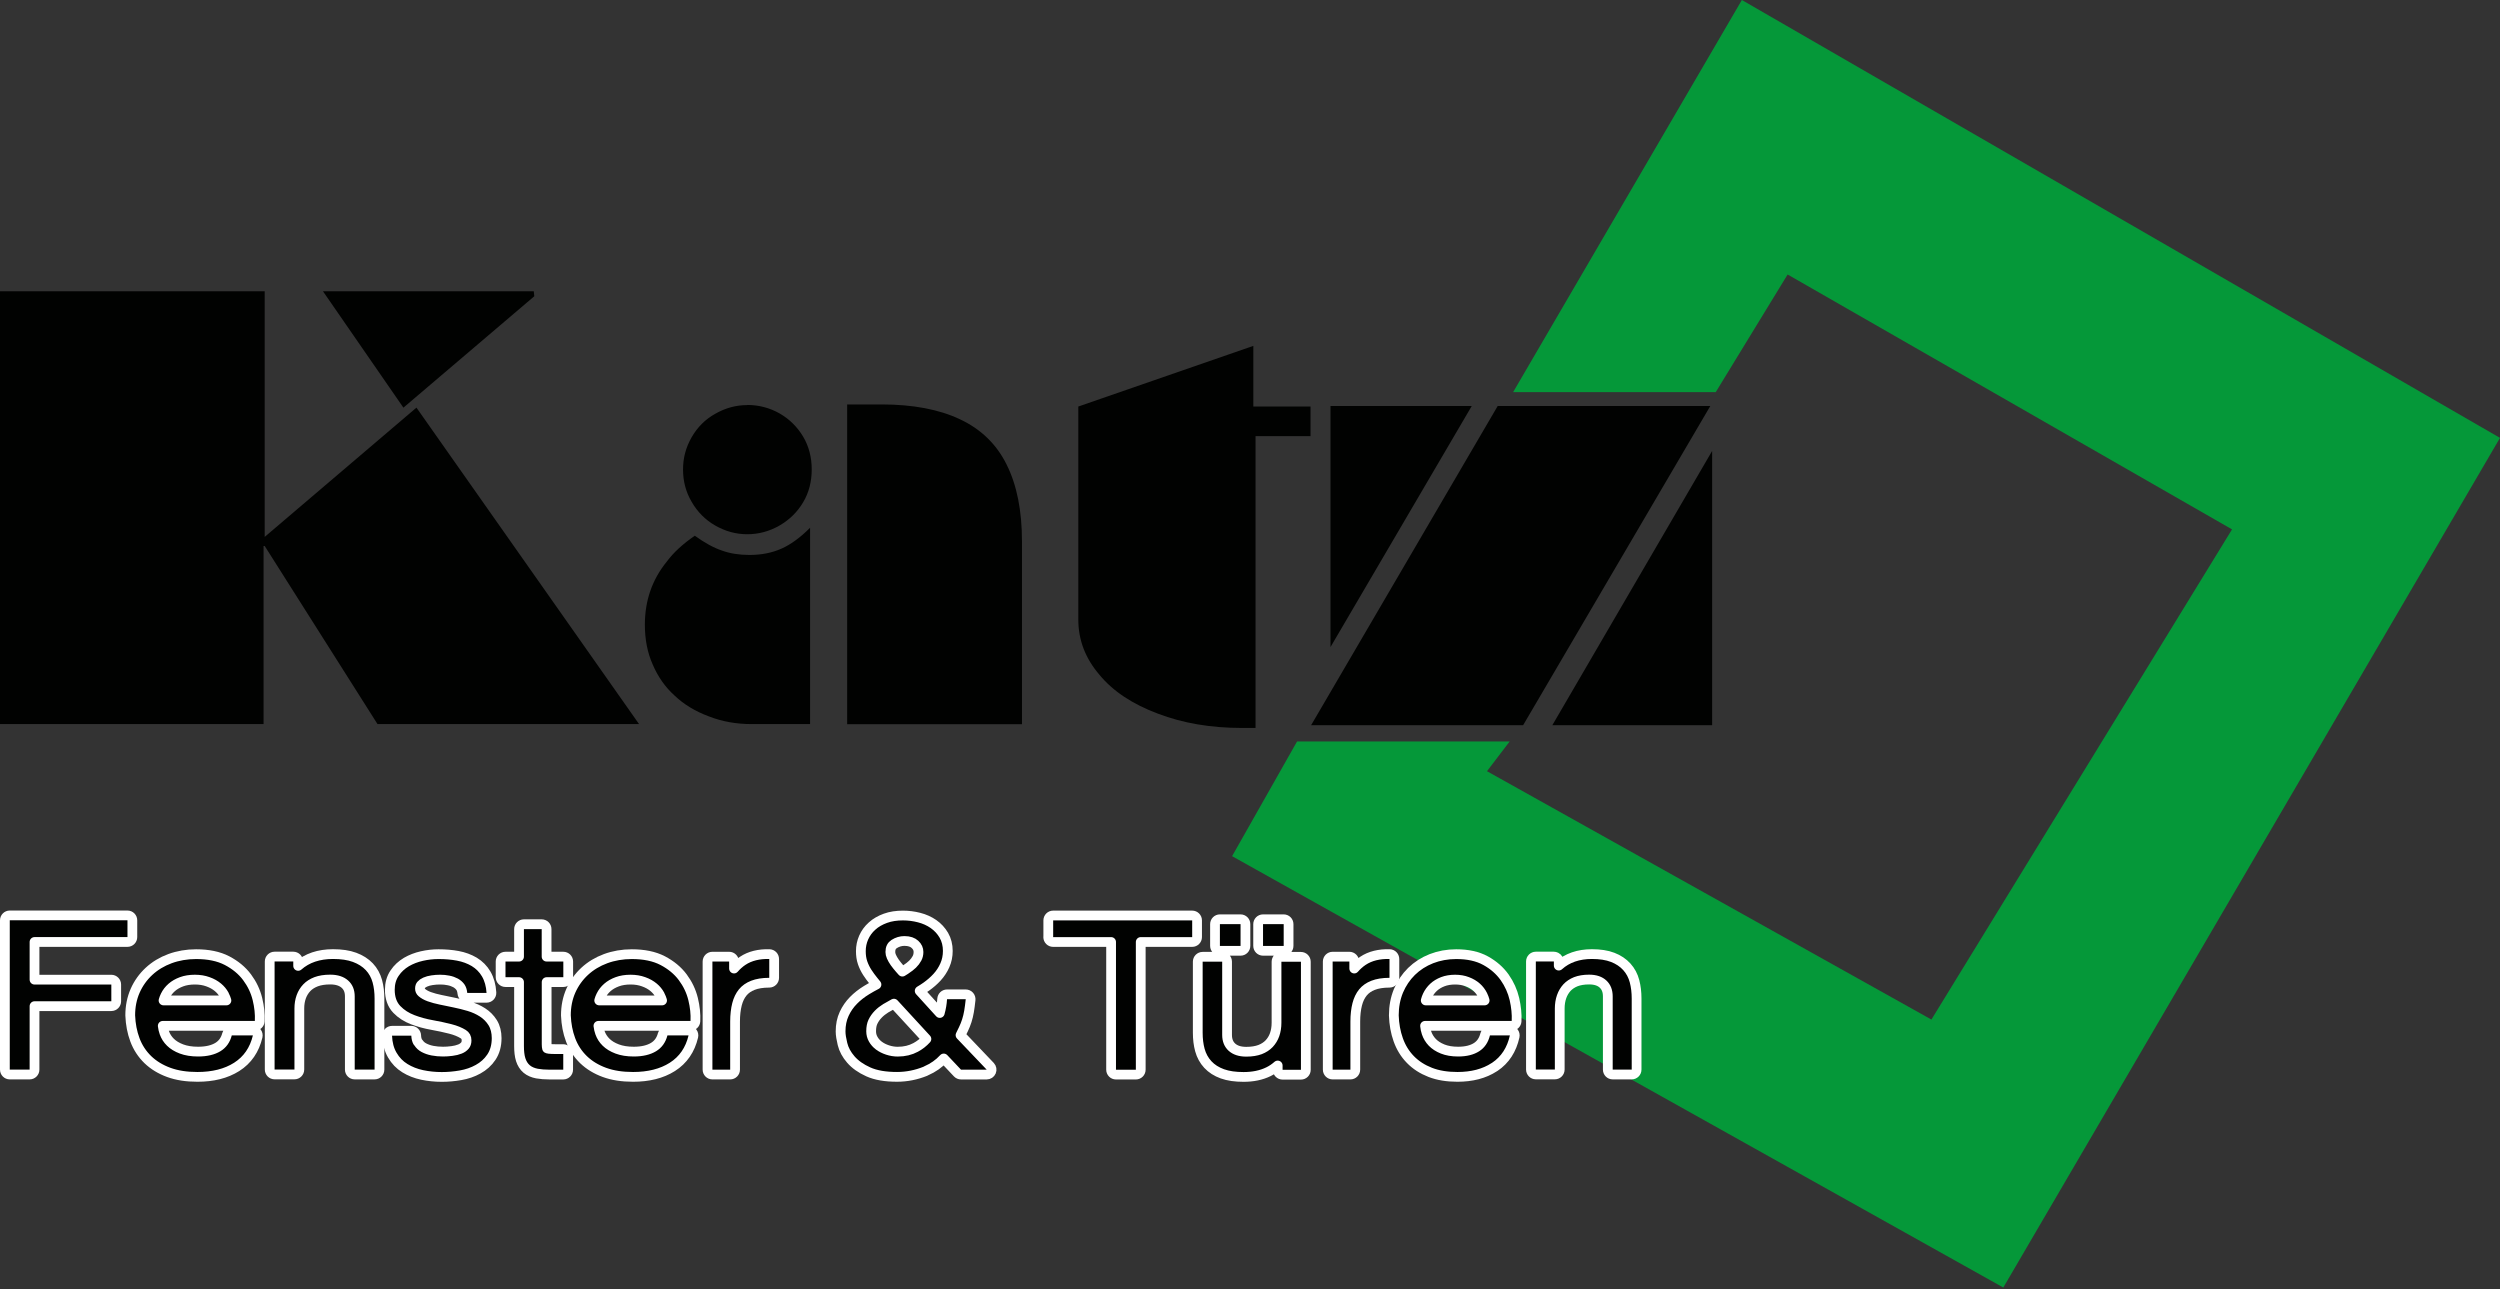
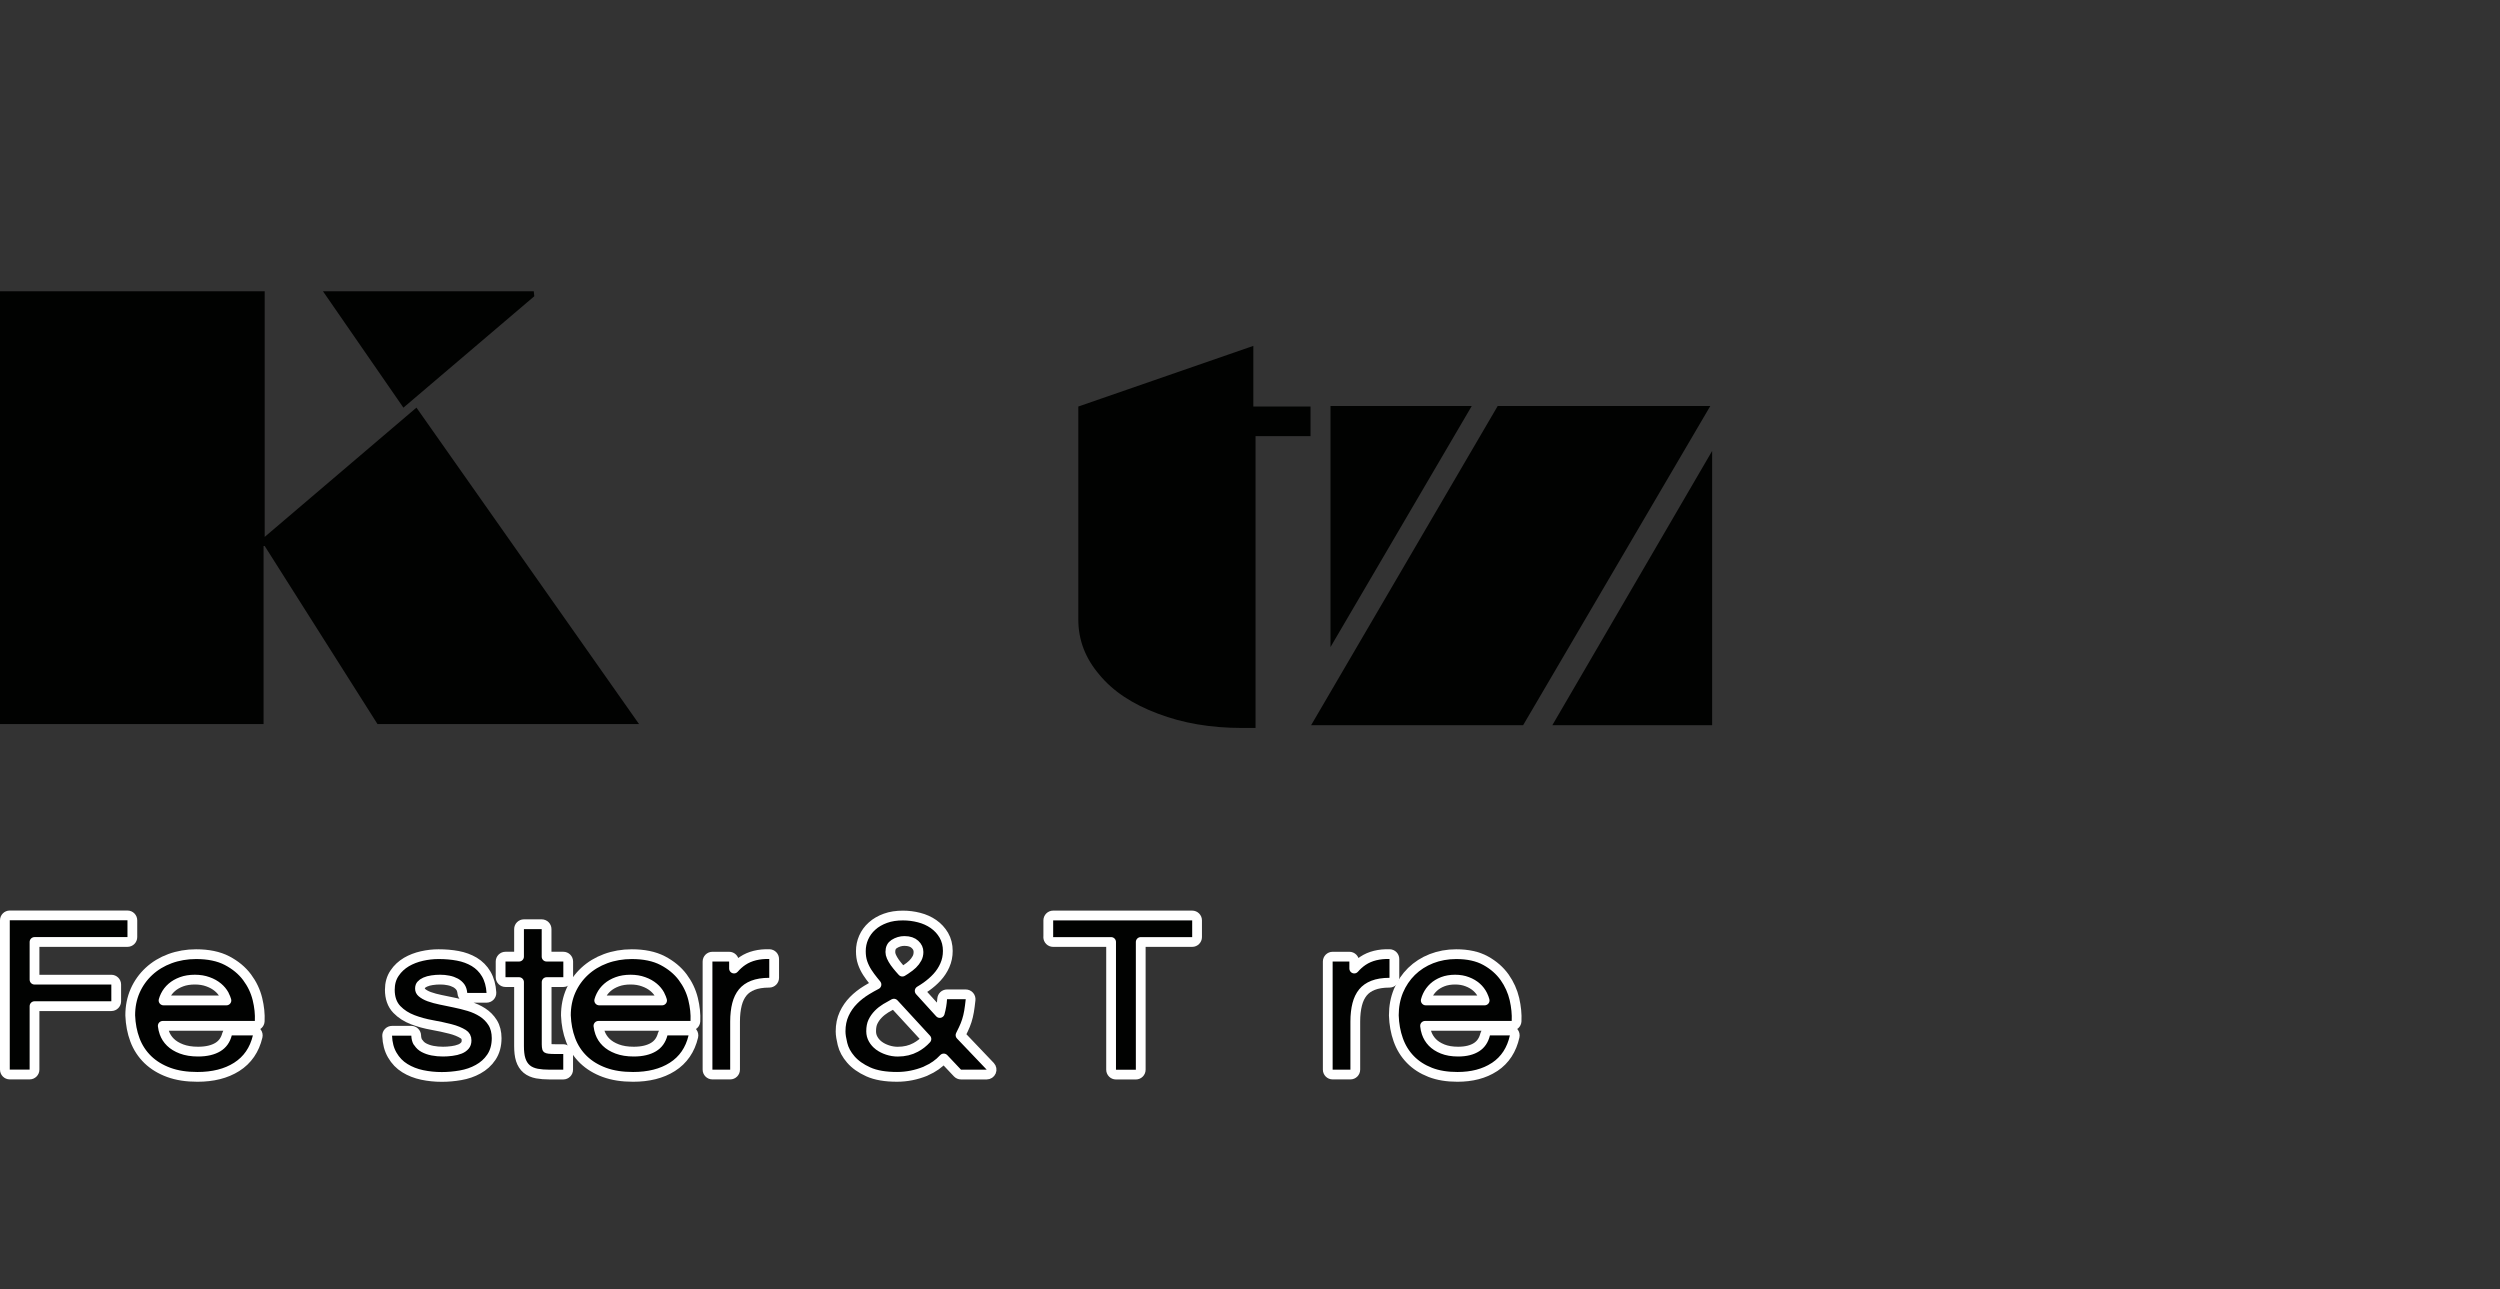
<svg xmlns="http://www.w3.org/2000/svg" width="512" height="264" viewBox="0 0 512 264" fill="none">
  <rect x="0" y="0" width="512" height="264" fill="#333333" stroke="none" />
  <g clip-path="url(#clip0_2334_94)">
    <path d="M0 148.291V59.656H54.209V109.957L85.289 83.481L130.878 148.291H77.311L54.209 111.817H53.981V148.291H0ZM82.612 83.481L66.148 59.656H109.315L109.422 60.673L82.612 83.495V83.481Z" fill="#010201" />
-     <path d="M165.906 108.112V148.294H153.94C150.795 148.294 147.864 147.772 145.173 146.714C142.362 145.67 140.02 144.238 138.146 142.445C136.232 140.718 134.733 138.59 133.649 136.033C132.605 133.677 132.069 130.974 132.069 127.935C132.069 122.983 133.568 118.686 136.567 115.005C137.919 113.172 139.833 111.405 142.295 109.718C144.317 111.177 146.177 112.195 147.864 112.757C149.51 113.359 151.384 113.654 153.485 113.654C155.921 113.654 158.116 113.225 160.057 112.355C161.931 111.525 163.885 110.107 165.906 108.085V108.112ZM153.03 82.935C155.386 82.935 157.608 83.511 159.669 84.675C161.69 85.84 163.296 87.433 164.501 89.454C165.665 91.435 166.241 93.67 166.241 96.146C166.241 98.622 165.665 100.884 164.501 102.839C163.337 104.82 161.73 106.412 159.669 107.617C157.568 108.822 155.359 109.411 153.03 109.411C150.701 109.411 148.546 108.808 146.458 107.617C144.437 106.453 142.817 104.833 141.626 102.732C140.462 100.751 139.886 98.555 139.886 96.159C139.886 93.764 140.462 91.649 141.626 89.588C142.831 87.486 144.437 85.88 146.458 84.756C148.56 83.551 150.755 82.962 153.03 82.962V82.935ZM173.496 148.307V82.828H180.523C186.961 82.828 192.328 83.845 196.598 85.867C200.908 87.888 204.094 90.98 206.155 95.142C208.256 99.345 209.3 104.579 209.3 110.883V148.321H173.496V148.307Z" fill="#010201" />
    <path d="M220.838 126.879V83.257L256.683 70.836V83.257H268.395V89.32H257.138V149.084H254.314C247.969 149.084 242.254 148.107 237.167 146.166C231.934 144.212 227.932 141.562 225.161 138.189C222.27 134.816 220.838 131.055 220.838 126.892V126.879Z" fill="#010201" />
    <path d="M268.515 148.52L306.729 83.148H350.27L311.935 148.52H268.515ZM272.49 132.512V83.148H301.415L272.49 132.512ZM317.918 148.52L350.645 92.357V148.52H317.918Z" fill="#010201" />
-     <path d="M410.275 263.683L512 89.679L356.735 0L309.888 80.309H351.381L366.105 56.217L457.122 108.418L395.552 208.805L304.534 157.942L309.179 151.852H265.638L252.333 175.342L410.275 263.683Z" fill="#059839" />
    <path d="M26.106 192.916C26.659 192.916 27.106 192.469 27.106 191.916V188.49V188.477C27.106 187.924 26.659 187.477 26.106 187.477H2C1.448 187.477 1 187.924 1 188.477V219.061C1 219.613 1.448 220.061 2 220.061H6.069C6.621 220.061 7.069 219.613 7.069 219.061V206.06H22.8C23.352 206.06 23.8 205.613 23.8 205.06V201.634C23.8 201.082 23.352 200.634 22.8 200.634H7.069V192.916H26.106Z" fill="#010201" stroke="white" stroke-width="2" stroke-linejoin="round" />
    <path d="M30.267 217.007L30.267 217.007L30.271 217.011C31.454 218.149 32.875 219.008 34.555 219.625C36.258 220.251 38.215 220.543 40.428 220.543C43.588 220.543 46.291 219.886 48.473 218.5C50.693 217.09 52.121 214.999 52.765 212.278C52.835 211.98 52.766 211.667 52.576 211.427C52.386 211.187 52.097 211.048 51.791 211.048H47.468C47.012 211.048 46.613 211.357 46.5 211.799C46.185 213.024 45.545 213.88 44.61 214.444C43.631 215.033 42.299 215.371 40.575 215.371C39.234 215.371 38.113 215.183 37.178 214.832C36.215 214.471 35.471 214.004 34.904 213.448C34.328 212.884 33.917 212.237 33.661 211.513C33.498 211.052 33.387 210.58 33.334 210.09H52.193C52.726 210.09 53.165 209.672 53.192 209.14C53.264 207.693 53.104 206.177 52.723 204.61C52.328 202.987 51.612 201.5 50.599 200.14C49.56 198.744 48.179 197.622 46.515 196.747L46.512 196.745C44.762 195.833 42.636 195.414 40.16 195.414C38.243 195.414 36.452 195.727 34.808 196.332C33.167 196.937 31.726 197.807 30.512 198.933C29.301 200.057 28.352 201.386 27.681 202.903L27.681 202.903L27.68 202.906C27.003 204.45 26.672 206.127 26.672 207.938C26.672 207.952 26.672 207.965 26.673 207.978C26.743 209.757 27.055 211.416 27.632 212.96C28.219 214.531 29.104 215.874 30.267 217.007ZM45.981 203.92C46.145 204.233 46.275 204.556 46.372 204.891H33.492C33.586 204.556 33.712 204.229 33.87 203.909C34.184 203.269 34.61 202.718 35.171 202.225C35.721 201.743 36.385 201.359 37.199 201.06L37.199 201.06L37.203 201.059C37.964 200.775 38.898 200.626 39.906 200.626C40.906 200.626 41.79 200.773 42.572 201.06L42.572 201.06L42.584 201.065C43.393 201.35 44.075 201.735 44.643 202.212C45.172 202.657 45.593 203.159 45.907 203.739C45.926 203.801 45.95 203.862 45.981 203.92Z" fill="#010201" stroke="white" stroke-width="2" stroke-linejoin="round" />
-     <path d="M76.714 220.059C77.267 220.059 77.714 219.611 77.714 219.059V204.496C77.714 203.219 77.573 202.031 77.277 200.953C76.969 199.829 76.424 198.824 75.635 197.988C74.843 197.148 73.821 196.509 72.618 196.063C71.387 195.607 69.909 195.398 68.201 195.398C65.302 195.398 62.892 196.196 61.063 197.814V196.92V196.907C61.063 196.355 60.616 195.907 60.063 195.907H56.235C55.683 195.907 55.235 196.355 55.235 196.907V219.046C55.235 219.598 55.683 220.046 56.235 220.046H60.304C60.857 220.046 61.304 219.598 61.304 219.046V206.544C61.304 205.653 61.437 204.848 61.699 204.13C61.961 203.412 62.343 202.796 62.847 202.27C63.33 201.766 63.959 201.36 64.751 201.056C65.527 200.771 66.475 200.611 67.626 200.611C69.007 200.611 69.975 200.965 70.64 201.56C71.292 202.145 71.645 202.941 71.645 204.068V219.059C71.645 219.611 72.093 220.059 72.645 220.059H76.714Z" fill="#010201" stroke="white" stroke-width="2" stroke-linejoin="round" />
    <path d="M85.711 213.568C85.665 213.499 85.612 213.437 85.553 213.383C85.367 213.035 85.254 212.61 85.236 212.068C85.218 211.529 84.776 211.101 84.237 211.101H80.288C80.016 211.101 79.756 211.212 79.567 211.408C79.379 211.604 79.278 211.868 79.289 212.14C79.347 213.643 79.685 214.977 80.35 216.101C80.989 217.196 81.837 218.095 82.924 218.762C83.963 219.401 85.142 219.87 86.453 220.147L86.455 220.147C87.741 220.416 89.067 220.557 90.474 220.557C91.752 220.557 93.014 220.444 94.299 220.221C95.626 219.99 96.832 219.582 97.919 218.972C99.027 218.364 99.938 217.549 100.633 216.514C101.368 215.42 101.713 214.105 101.713 212.61C101.713 211.424 101.455 210.333 100.893 209.431L100.89 209.427C100.355 208.577 99.662 207.885 98.821 207.34L98.821 207.34L98.814 207.336C98 206.818 97.085 206.391 96.045 206.083C95.069 205.794 94.079 205.547 93.062 205.34C92.267 205.167 91.461 205.004 90.671 204.844C90.537 204.817 90.404 204.79 90.271 204.763C89.389 204.584 88.606 204.369 87.909 204.12C87.264 203.885 86.761 203.593 86.388 203.272C86.124 203.045 86.013 202.798 86.013 202.464C86.013 202.09 86.111 201.875 86.243 201.72C86.434 201.496 86.701 201.298 87.083 201.133C87.498 200.954 87.958 200.819 88.465 200.752L88.486 200.748C89.032 200.664 89.582 200.626 90.126 200.626C90.728 200.626 91.299 200.676 91.845 200.792L91.865 200.796C92.39 200.896 92.879 201.074 93.311 201.305C93.708 201.531 94.024 201.809 94.283 202.156C94.489 202.446 94.644 202.866 94.698 203.441C94.747 203.955 95.178 204.347 95.694 204.347H99.643C99.918 204.347 100.182 204.234 100.371 204.033C100.56 203.832 100.657 203.563 100.641 203.288C100.553 201.825 100.199 200.542 99.583 199.485C98.974 198.439 98.144 197.61 97.123 196.991L97.123 196.991L97.113 196.985C96.122 196.4 95.007 195.986 93.75 195.752C92.541 195.525 91.221 195.414 89.805 195.414C88.67 195.414 87.539 195.543 86.4 195.8C85.234 196.062 84.188 196.473 83.241 197.021L83.225 197.03C82.276 197.603 81.454 198.34 80.827 199.278C80.144 200.264 79.837 201.434 79.837 202.705C79.837 204.322 80.28 205.709 81.282 206.746C82.173 207.668 83.266 208.359 84.551 208.847C85.777 209.312 87.096 209.676 88.52 209.927C89.858 210.163 91.092 210.439 92.237 210.728C93.32 211.002 94.185 211.368 94.859 211.786C95.327 212.077 95.551 212.47 95.551 213.078C95.551 213.568 95.421 213.888 95.226 214.118C94.962 214.429 94.631 214.669 94.202 214.839C93.709 215.034 93.165 215.173 92.566 215.244L92.546 215.246C91.911 215.334 91.301 215.371 90.728 215.371C89.981 215.371 89.269 215.309 88.575 215.175C87.903 215.045 87.317 214.836 86.809 214.565C86.355 214.323 85.996 213.995 85.711 213.568Z" fill="#010201" stroke="white" stroke-width="2" stroke-linejoin="round" />
    <path d="M116.37 196.92C116.37 196.368 115.922 195.92 115.37 195.92H115.357H111.94V190.281C111.94 189.729 111.492 189.281 110.94 189.281H107.299C106.747 189.281 106.299 189.729 106.299 190.281V195.92H103.524C102.972 195.92 102.524 196.368 102.524 196.92V200.133C102.524 200.685 102.972 201.133 103.524 201.133H106.299V214.227C106.299 215.303 106.395 216.25 106.641 217.021C106.888 217.795 107.289 218.45 107.874 218.942C108.458 219.431 109.181 219.711 109.954 219.865L109.973 219.869C110.714 220.002 111.591 220.072 112.573 220.072H115.357C115.909 220.072 116.357 219.624 116.357 219.072V215.86C116.357 215.308 115.909 214.86 115.357 214.86H113.684C113.136 214.86 112.707 214.834 112.406 214.799C112.158 214.771 112.065 214.714 112.053 214.705C112.048 214.702 112.045 214.699 112.044 214.698L112.043 214.696L112.043 214.696C112.042 214.695 112.035 214.685 112.027 214.655C111.989 214.51 111.953 214.254 111.953 213.879V201.133H115.37C115.922 201.133 116.37 200.685 116.37 200.133V196.92Z" fill="#010201" stroke="white" stroke-width="2" stroke-linejoin="round" />
    <path d="M119.491 217.007L119.491 217.007L119.496 217.011C120.678 218.149 122.1 219.008 123.779 219.625C125.483 220.251 127.439 220.543 129.652 220.543C132.813 220.543 135.516 219.886 137.697 218.5C139.917 217.09 141.346 214.999 141.989 212.278C142.06 211.98 141.99 211.667 141.8 211.427C141.611 211.187 141.322 211.048 141.016 211.048H136.693C136.236 211.048 135.838 211.357 135.724 211.799C135.409 213.024 134.77 213.88 133.834 214.444C132.856 215.033 131.524 215.371 129.8 215.371C128.459 215.371 127.338 215.183 126.403 214.832C125.44 214.471 124.695 214.004 124.128 213.448C123.553 212.884 123.141 212.237 122.885 211.513C122.722 211.052 122.612 210.58 122.558 210.09H141.418C141.951 210.09 142.39 209.672 142.416 209.14C142.489 207.693 142.329 206.177 141.948 204.61C141.553 202.987 140.836 201.5 139.824 200.14C138.784 198.744 137.403 197.622 135.739 196.747L135.736 196.745C133.986 195.833 131.861 195.414 129.385 195.414C127.468 195.414 125.677 195.727 124.033 196.332C122.391 196.937 120.951 197.807 119.737 198.933C118.526 200.057 117.576 201.386 116.906 202.903L116.906 202.903L116.904 202.906C116.228 204.45 115.896 206.127 115.896 207.938C115.896 207.952 115.897 207.965 115.897 207.978C115.968 209.757 116.28 211.416 116.857 212.96C117.444 214.531 118.329 215.874 119.491 217.007ZM135.206 203.92C135.37 204.233 135.5 204.556 135.596 204.891H122.716C122.811 204.556 122.937 204.229 123.094 203.909C123.409 203.269 123.834 202.718 124.396 202.225C124.945 201.743 125.61 201.359 126.424 201.06L126.424 201.06L126.428 201.059C127.189 200.775 128.123 200.626 129.13 200.626C130.13 200.626 131.015 200.773 131.797 201.06L131.797 201.06L131.809 201.065C132.618 201.35 133.3 201.735 133.868 202.212C134.397 202.657 134.817 203.159 135.132 203.739C135.15 203.801 135.175 203.862 135.206 203.92Z" fill="#010201" stroke="white" stroke-width="2" stroke-linejoin="round" />
    <path d="M150.328 196.925C150.328 196.373 149.88 195.925 149.328 195.925H145.901C145.349 195.925 144.901 196.373 144.901 196.925V219.064C144.901 219.616 145.349 220.064 145.901 220.064H149.542C150.094 220.064 150.542 219.616 150.542 219.064V209.213C150.542 207.86 150.683 206.674 150.939 205.673C151.189 204.698 151.584 203.896 152.11 203.247C152.62 202.629 153.303 202.137 154.188 201.792L154.188 201.792L154.192 201.79C155.06 201.448 156.173 201.258 157.546 201.258C158.099 201.258 158.546 200.81 158.546 200.258V196.403C158.546 195.861 158.115 195.418 157.573 195.404C155.457 195.346 153.605 195.776 152.106 196.776C151.459 197.207 150.868 197.737 150.328 198.358V196.925Z" fill="#010201" stroke="white" stroke-width="2" stroke-linejoin="round" />
    <path d="M189.51 219.396C189.579 219.368 189.643 219.333 189.702 219.293C191.105 218.684 192.301 217.846 193.276 216.776L196.091 219.758C196.28 219.958 196.543 220.071 196.818 220.071H202.078C202.478 220.071 202.84 219.833 202.997 219.465C203.155 219.097 203.078 218.671 202.802 218.381L196.716 211.997C196.871 211.683 197.015 211.387 197.146 211.116C197.2 211.005 197.252 210.898 197.302 210.796C197.577 210.23 197.81 209.649 197.999 209.054C198.186 208.463 198.345 207.828 198.46 207.136C198.571 206.471 198.681 205.674 198.776 204.745C198.805 204.463 198.714 204.182 198.524 203.972C198.334 203.762 198.065 203.642 197.782 203.642H193.953C193.424 203.642 192.987 204.054 192.955 204.582C192.899 205.529 192.736 206.491 192.466 207.462L188.353 202.935C188.812 202.663 189.264 202.373 189.709 202.061L189.709 202.061L189.716 202.056C190.514 201.486 191.251 200.852 191.906 200.139C192.582 199.402 193.11 198.588 193.502 197.7C193.912 196.785 194.11 195.789 194.11 194.751C194.11 193.566 193.846 192.493 193.294 191.534L193.294 191.534L193.29 191.528C192.762 190.627 192.061 189.864 191.182 189.247L191.179 189.245C190.324 188.65 189.33 188.201 188.232 187.92C187.163 187.645 186.063 187.5 184.932 187.5C183.616 187.5 182.41 187.671 181.322 188.07C180.284 188.45 179.361 188.963 178.603 189.656C177.835 190.331 177.273 191.132 176.885 192.001L176.885 192.001L176.882 192.007C176.49 192.9 176.303 193.827 176.303 194.791C176.303 195.632 176.405 196.445 176.666 197.194C176.907 197.886 177.223 198.533 177.626 199.16L177.626 199.16L177.632 199.169C178.007 199.739 178.43 200.332 178.9 200.902C179.096 201.139 179.296 201.383 179.499 201.633C178.802 201.994 178.128 202.374 177.477 202.772C176.449 203.4 175.553 204.106 174.782 204.892C173.991 205.698 173.364 206.609 172.889 207.635C172.39 208.71 172.153 209.901 172.153 211.228C172.153 211.979 172.311 212.849 172.542 213.816C172.814 214.951 173.398 216.002 174.244 216.981C175.123 217.999 176.324 218.84 177.814 219.514C179.384 220.224 181.362 220.54 183.714 220.54C185.708 220.54 187.642 220.152 189.51 219.396ZM179.879 207.696C180.314 207.25 180.83 206.845 181.425 206.474C181.469 206.455 181.512 206.434 181.554 206.408C182.038 206.116 182.543 205.829 183.069 205.548L189.728 212.782C189.101 213.48 188.368 214.055 187.523 214.51L187.519 214.512C186.478 215.079 185.253 215.381 183.861 215.381C183.143 215.381 182.458 215.265 181.777 215.042C181.097 214.82 180.511 214.52 180.001 214.146C179.502 213.768 179.117 213.336 178.83 212.825C178.553 212.333 178.41 211.805 178.41 211.201C178.41 210.38 178.541 209.749 178.78 209.251C179.051 208.686 179.414 208.172 179.879 207.696ZM185.578 198.49C185.541 198.514 185.505 198.541 185.472 198.57C185.413 198.607 185.354 198.643 185.296 198.68C185.128 198.785 184.963 198.888 184.803 198.988C184.799 198.983 184.795 198.978 184.79 198.973L184.789 198.971C184.597 198.756 184.41 198.546 184.226 198.335C183.875 197.935 183.548 197.52 183.244 197.102C182.966 196.702 182.735 196.306 182.568 195.927C182.414 195.577 182.345 195.26 182.345 194.965C182.345 194.147 182.625 193.668 183.12 193.341C183.782 192.92 184.478 192.712 185.227 192.712C186.236 192.712 186.92 192.981 187.386 193.411C187.893 193.879 188.108 194.382 188.108 194.965C188.108 195.469 187.996 195.907 187.799 196.271C187.567 196.703 187.267 197.103 186.9 197.459C186.516 197.831 186.076 198.167 185.578 198.49Z" fill="#010201" stroke="white" stroke-width="2" stroke-linejoin="round" />
    <path d="M215.677 192.919H215.69H227.553V219.077C227.553 219.629 228.001 220.077 228.553 220.077H232.622C233.174 220.077 233.622 219.629 233.622 219.077V192.919H244.16C244.712 192.919 245.16 192.471 245.16 191.919V188.492C245.16 187.94 244.712 187.492 244.16 187.492H215.69C215.138 187.492 214.69 187.94 214.69 188.492V191.755C214.681 191.808 214.677 191.863 214.677 191.919C214.677 192.471 215.124 192.919 215.677 192.919Z" fill="#010201" stroke="white" stroke-width="2" stroke-linejoin="round" />
-     <path d="M245.738 215.052L245.739 215.055C246.047 216.179 246.591 217.179 247.361 218.013C248.142 218.857 249.141 219.487 250.338 219.92C251.555 220.361 253.019 220.556 254.681 220.556C256.593 220.556 258.302 220.213 259.779 219.49C260.469 219.152 261.1 218.724 261.672 218.214V219.074V219.101C261.672 219.653 262.119 220.101 262.672 220.101H266.433C266.985 220.101 267.433 219.653 267.433 219.101V196.962C267.433 196.41 266.985 195.962 266.433 195.962H262.431C261.878 195.962 261.431 196.41 261.431 196.962V209.463C261.431 210.355 261.298 211.165 261.045 211.891C260.798 212.597 260.419 213.212 259.924 213.742C259.434 214.252 258.828 214.654 258.059 214.954C257.298 215.237 256.365 215.397 255.243 215.397C253.881 215.397 252.943 215.046 252.291 214.455C251.657 213.868 251.304 213.067 251.304 211.94V196.949C251.304 196.396 250.856 195.949 250.304 195.949H246.302C245.749 195.949 245.302 196.396 245.302 196.949V211.511C245.302 212.79 245.444 213.964 245.738 215.052ZM255.065 189.266C255.065 188.713 254.617 188.266 254.065 188.266H249.835C249.283 188.266 248.835 188.713 248.835 189.266V193.723C248.835 194.275 249.283 194.723 249.835 194.723H254.065C254.617 194.723 255.065 194.275 255.065 193.723V189.266ZM263.899 189.266C263.899 188.713 263.451 188.266 262.899 188.266H258.669C258.117 188.266 257.669 188.713 257.669 189.266V193.723C257.669 194.275 258.117 194.723 258.669 194.723H262.899C263.451 194.723 263.899 194.275 263.899 193.723V189.266Z" fill="#010201" stroke="white" stroke-width="2" stroke-linejoin="round" />
    <path d="M277.35 196.925C277.35 196.373 276.903 195.925 276.35 195.925H272.924C272.372 195.925 271.924 196.373 271.924 196.925V219.064C271.924 219.616 272.372 220.064 272.924 220.064H276.565C277.117 220.064 277.565 219.616 277.565 219.064V209.213C277.565 207.86 277.705 206.674 277.962 205.673C278.211 204.698 278.607 203.896 279.132 203.247C279.642 202.629 280.325 202.137 281.211 201.792L281.211 201.792L281.215 201.79C282.083 201.448 283.195 201.258 284.569 201.258C285.121 201.258 285.569 200.81 285.569 200.258V196.403C285.569 195.861 285.137 195.418 284.596 195.404C282.479 195.346 280.628 195.776 279.129 196.776C278.482 197.207 277.89 197.737 277.35 198.358V196.925Z" fill="#010201" stroke="white" stroke-width="2" stroke-linejoin="round" />
    <path d="M291.851 210.09H309.599C310.131 210.09 310.571 209.672 310.597 209.14C310.67 207.694 310.51 206.183 310.159 204.627L310.159 204.627L310.157 204.618C309.78 203.006 309.11 201.524 308.155 200.163L308.155 200.163L308.151 200.157C307.16 198.767 305.865 197.64 304.274 196.758C302.612 195.835 300.584 195.414 298.235 195.414C296.405 195.414 294.701 195.729 293.145 196.34C291.591 196.95 290.233 197.825 289.078 198.95L289.078 198.95L289.073 198.955C287.932 200.082 287.043 201.41 286.405 202.918L286.405 202.918L286.401 202.928C285.772 204.464 285.456 206.133 285.456 207.938C285.456 207.949 285.456 207.96 285.457 207.97C285.513 209.749 285.81 211.405 286.357 212.944C286.911 214.505 287.735 215.849 288.845 216.988C289.96 218.133 291.317 218.997 292.905 219.618C294.522 220.25 296.392 220.543 298.489 220.543C301.427 220.543 303.97 219.901 306.031 218.55C306.068 218.531 306.105 218.51 306.141 218.486C308.253 217.068 309.603 214.973 310.2 212.263C310.266 211.967 310.193 211.657 310.003 211.421C309.813 211.185 309.527 211.048 309.224 211.048H305.141C304.682 211.048 304.281 211.361 304.171 211.807C303.862 213.055 303.259 213.905 302.395 214.457C301.487 215.037 300.257 215.371 298.636 215.371C297.367 215.371 296.32 215.184 295.461 214.84C294.565 214.482 293.862 214.019 293.334 213.47C292.794 212.907 292.403 212.258 292.155 211.526C292 211.068 291.899 210.592 291.851 210.09ZM303.682 203.895C303.839 204.215 303.963 204.547 304.055 204.891H291.993C292.081 204.547 292.201 204.217 292.352 203.896C292.659 203.249 293.065 202.695 293.59 202.204C294.099 201.728 294.722 201.349 295.48 201.053C296.197 200.773 297.073 200.626 298.007 200.626C298.934 200.626 299.758 200.771 300.481 201.053L300.481 201.053L300.494 201.058C301.247 201.34 301.886 201.721 302.414 202.192C302.923 202.647 303.326 203.172 303.639 203.796C303.652 203.83 303.666 203.863 303.682 203.895Z" fill="#010201" stroke="white" stroke-width="2" stroke-linejoin="round" />
-     <path d="M319.232 196.92C319.232 196.542 319.018 196.195 318.68 196.026L318.653 196.013C318.514 195.943 318.361 195.907 318.206 195.907H314.538C313.986 195.907 313.538 196.355 313.538 196.907V219.046C313.538 219.598 313.986 220.046 314.538 220.046H318.433C318.985 220.046 319.433 219.598 319.433 219.046V206.544C319.433 205.653 319.565 204.842 319.819 204.117C320.069 203.401 320.44 202.784 320.92 202.258C321.398 201.749 321.991 201.348 322.733 201.05C323.464 200.77 324.367 200.611 325.46 200.611C326.778 200.611 327.686 200.96 328.31 201.545C328.932 202.128 329.279 202.93 329.279 204.068V219.059C329.279 219.611 329.726 220.059 330.279 220.059H334.174C334.726 220.059 335.174 219.611 335.174 219.059V204.496C335.174 203.219 335.032 202.035 334.753 200.965C334.461 199.841 333.932 198.838 333.175 198.003C332.417 197.166 331.452 196.52 330.278 196.068C329.095 195.607 327.65 195.398 326.022 195.398C323.268 195.398 320.979 196.181 319.232 197.755V196.92Z" fill="#010201" stroke="white" stroke-width="2" stroke-linejoin="round" />
  </g>
  <defs>
    <clipPath id="clip0_2334_94">
      <rect width="512" height="263.683" fill="white" />
    </clipPath>
  </defs>
</svg>